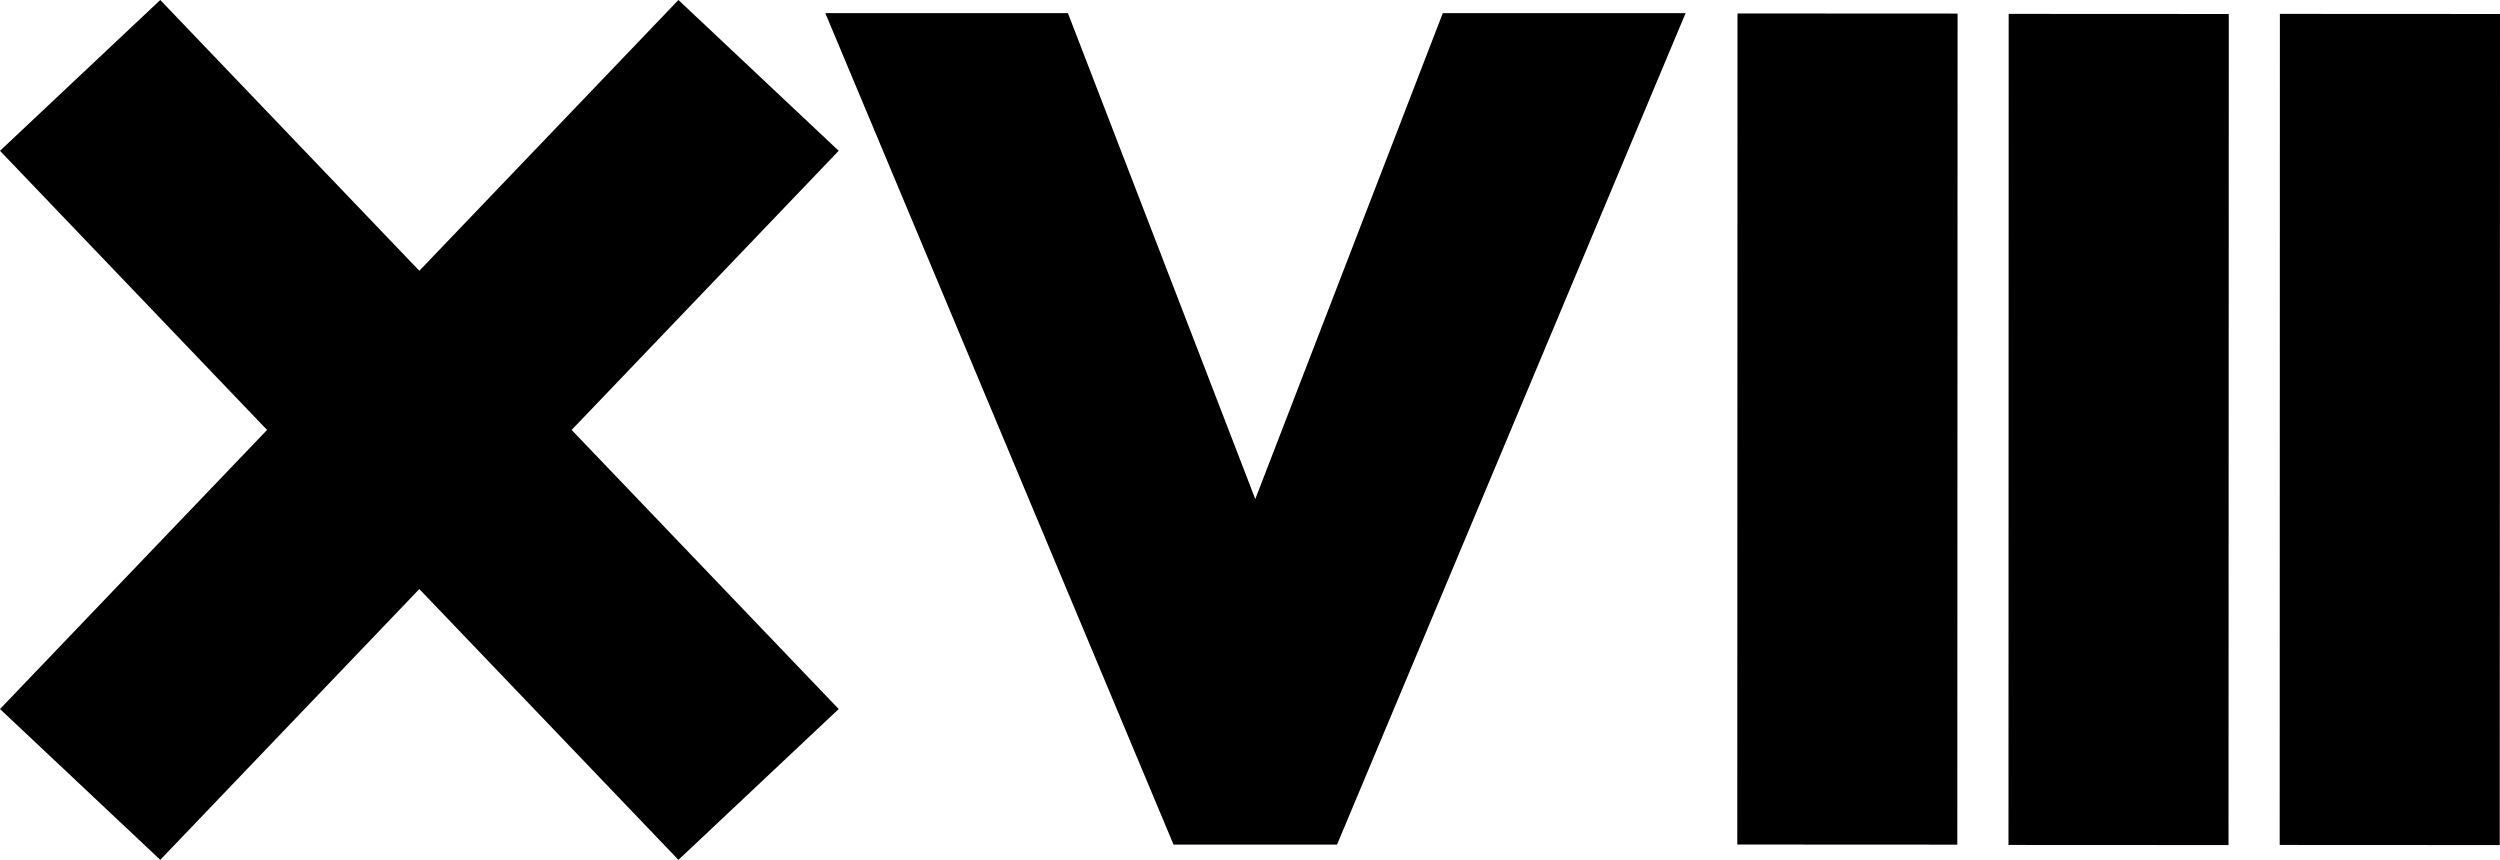
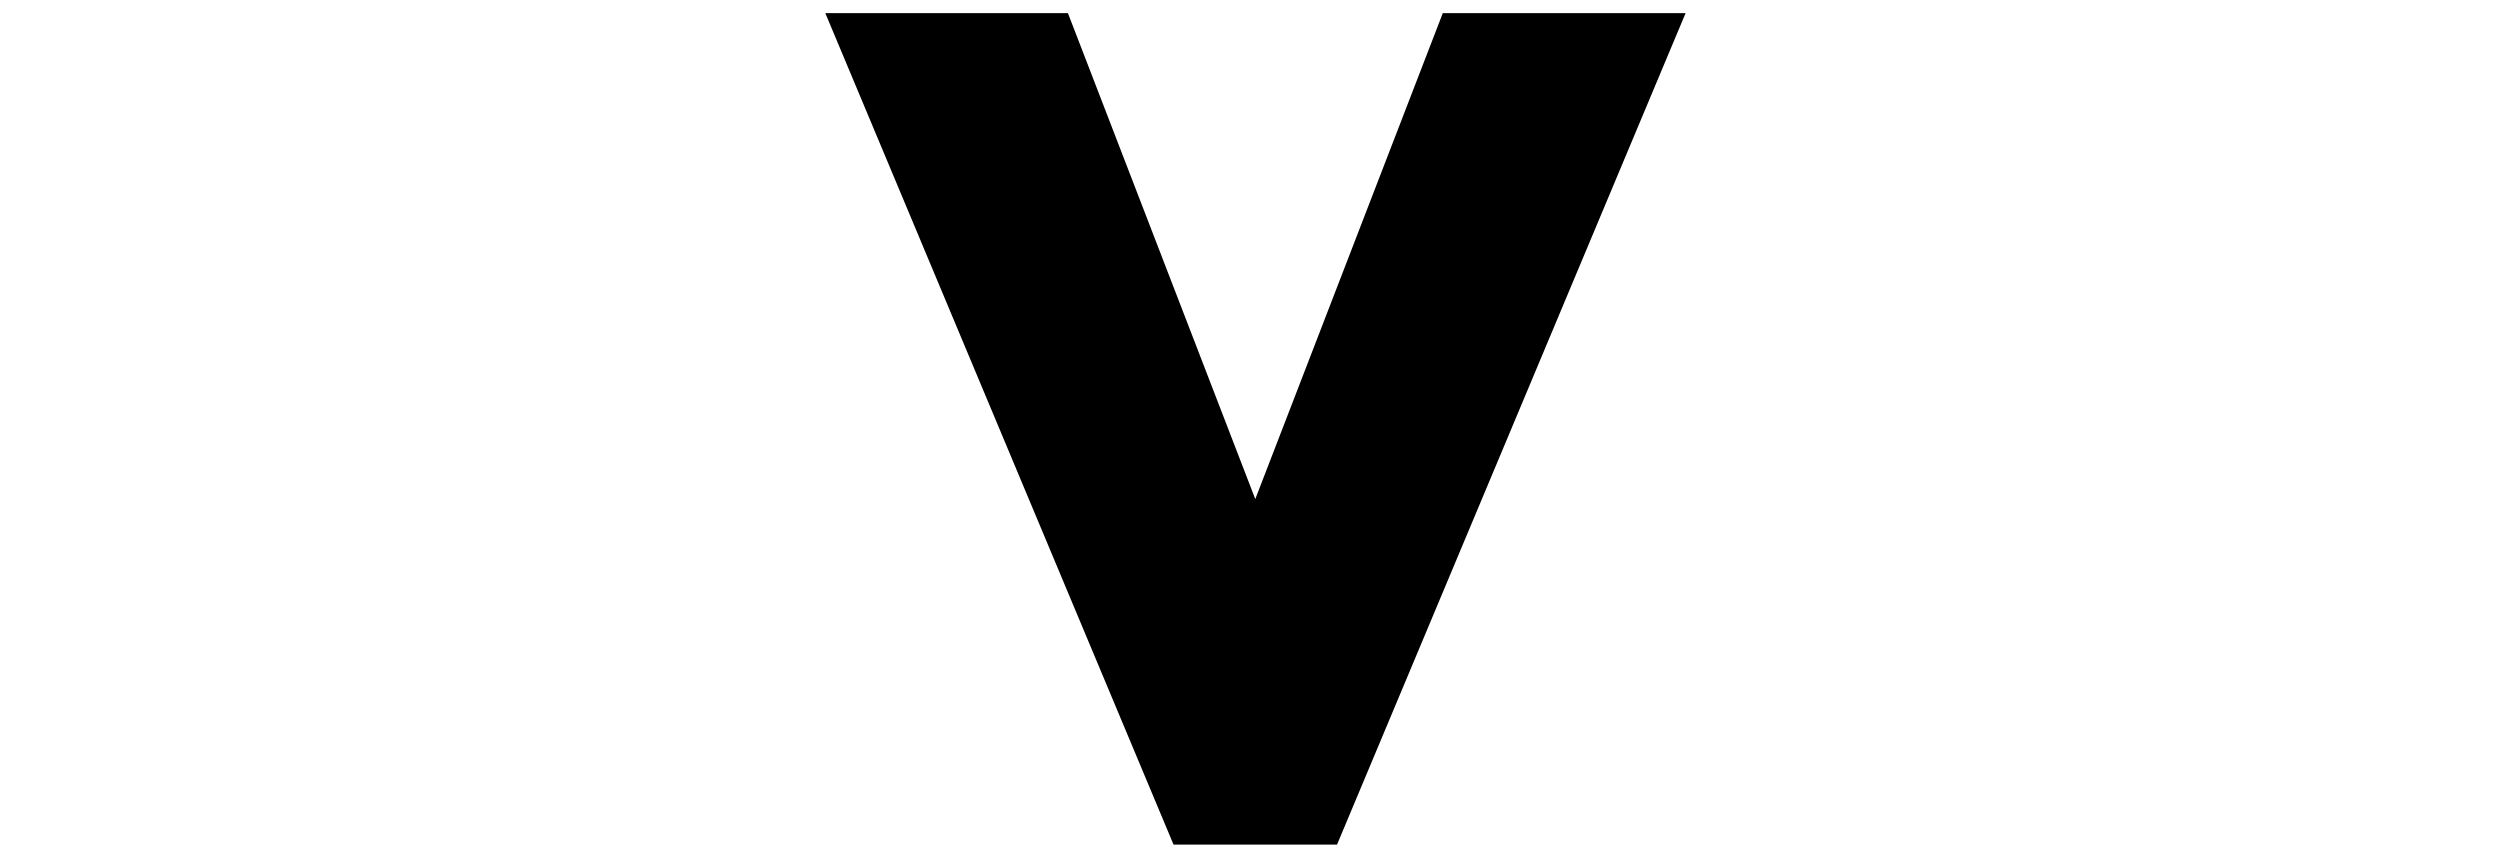
<svg xmlns="http://www.w3.org/2000/svg" xmlns:ns1="http://sodipodi.sourceforge.net/DTD/sodipodi-0.dtd" xmlns:ns2="http://www.inkscape.org/namespaces/inkscape" version="1.1" id="Layer_1" x="0px" y="0px" viewBox="0 0 6503.3 2236.7" style="enable-background:new 0 0 6503.3 2236.7;" xml:space="preserve">
  <ns1:namedview bordercolor="#666666" borderopacity="1.0" id="namedview831" ns2:current-layer="Layer_1" ns2:cx="-459.99913" ns2:cy="642.95334" ns2:pagecheckerboard="0" ns2:pageopacity="0.0" ns2:pageshadow="2" ns2:window-height="1081" ns2:window-maximized="0" ns2:window-width="2551" ns2:window-x="0" ns2:window-y="0" ns2:zoom="0.095652354" pagecolor="#ffffff" showgrid="false">
	</ns1:namedview>
-   <path id="path824" d="M1487,1118.4l694.7,726l-416.9,392.3l-674-704.4l-673.9,704.4L0,1844.4l694.7-726L0,392.3L416.9,0l673.9,704.4  L1764.8,0l416.9,392.3" />
  <polygon id="polygon826" points="2146.9,34.1 3052.7,2197 3478.1,2197 4384.8,34.1 3753.2,34.1 3265.4,1298.2 2778,34.1 " />
-   <polyline id="polyline828" points="5091.6,2197.2 4519.2,2196.9 4519.8,35 5092.3,35.3 " />
-   <polyline id="polyline828_00000129886552642666129890000015180770004243145610_" points="5797.1,2198.3 5224.7,2198 5225.2,36.1   5797.8,36.4 " />
-   <polyline id="polyline828_00000177444074708268059530000007540593622307952547_" points="6502.6,2198.3 5930.2,2198 5930.7,36.1   6503.3,36.4 " />
</svg>